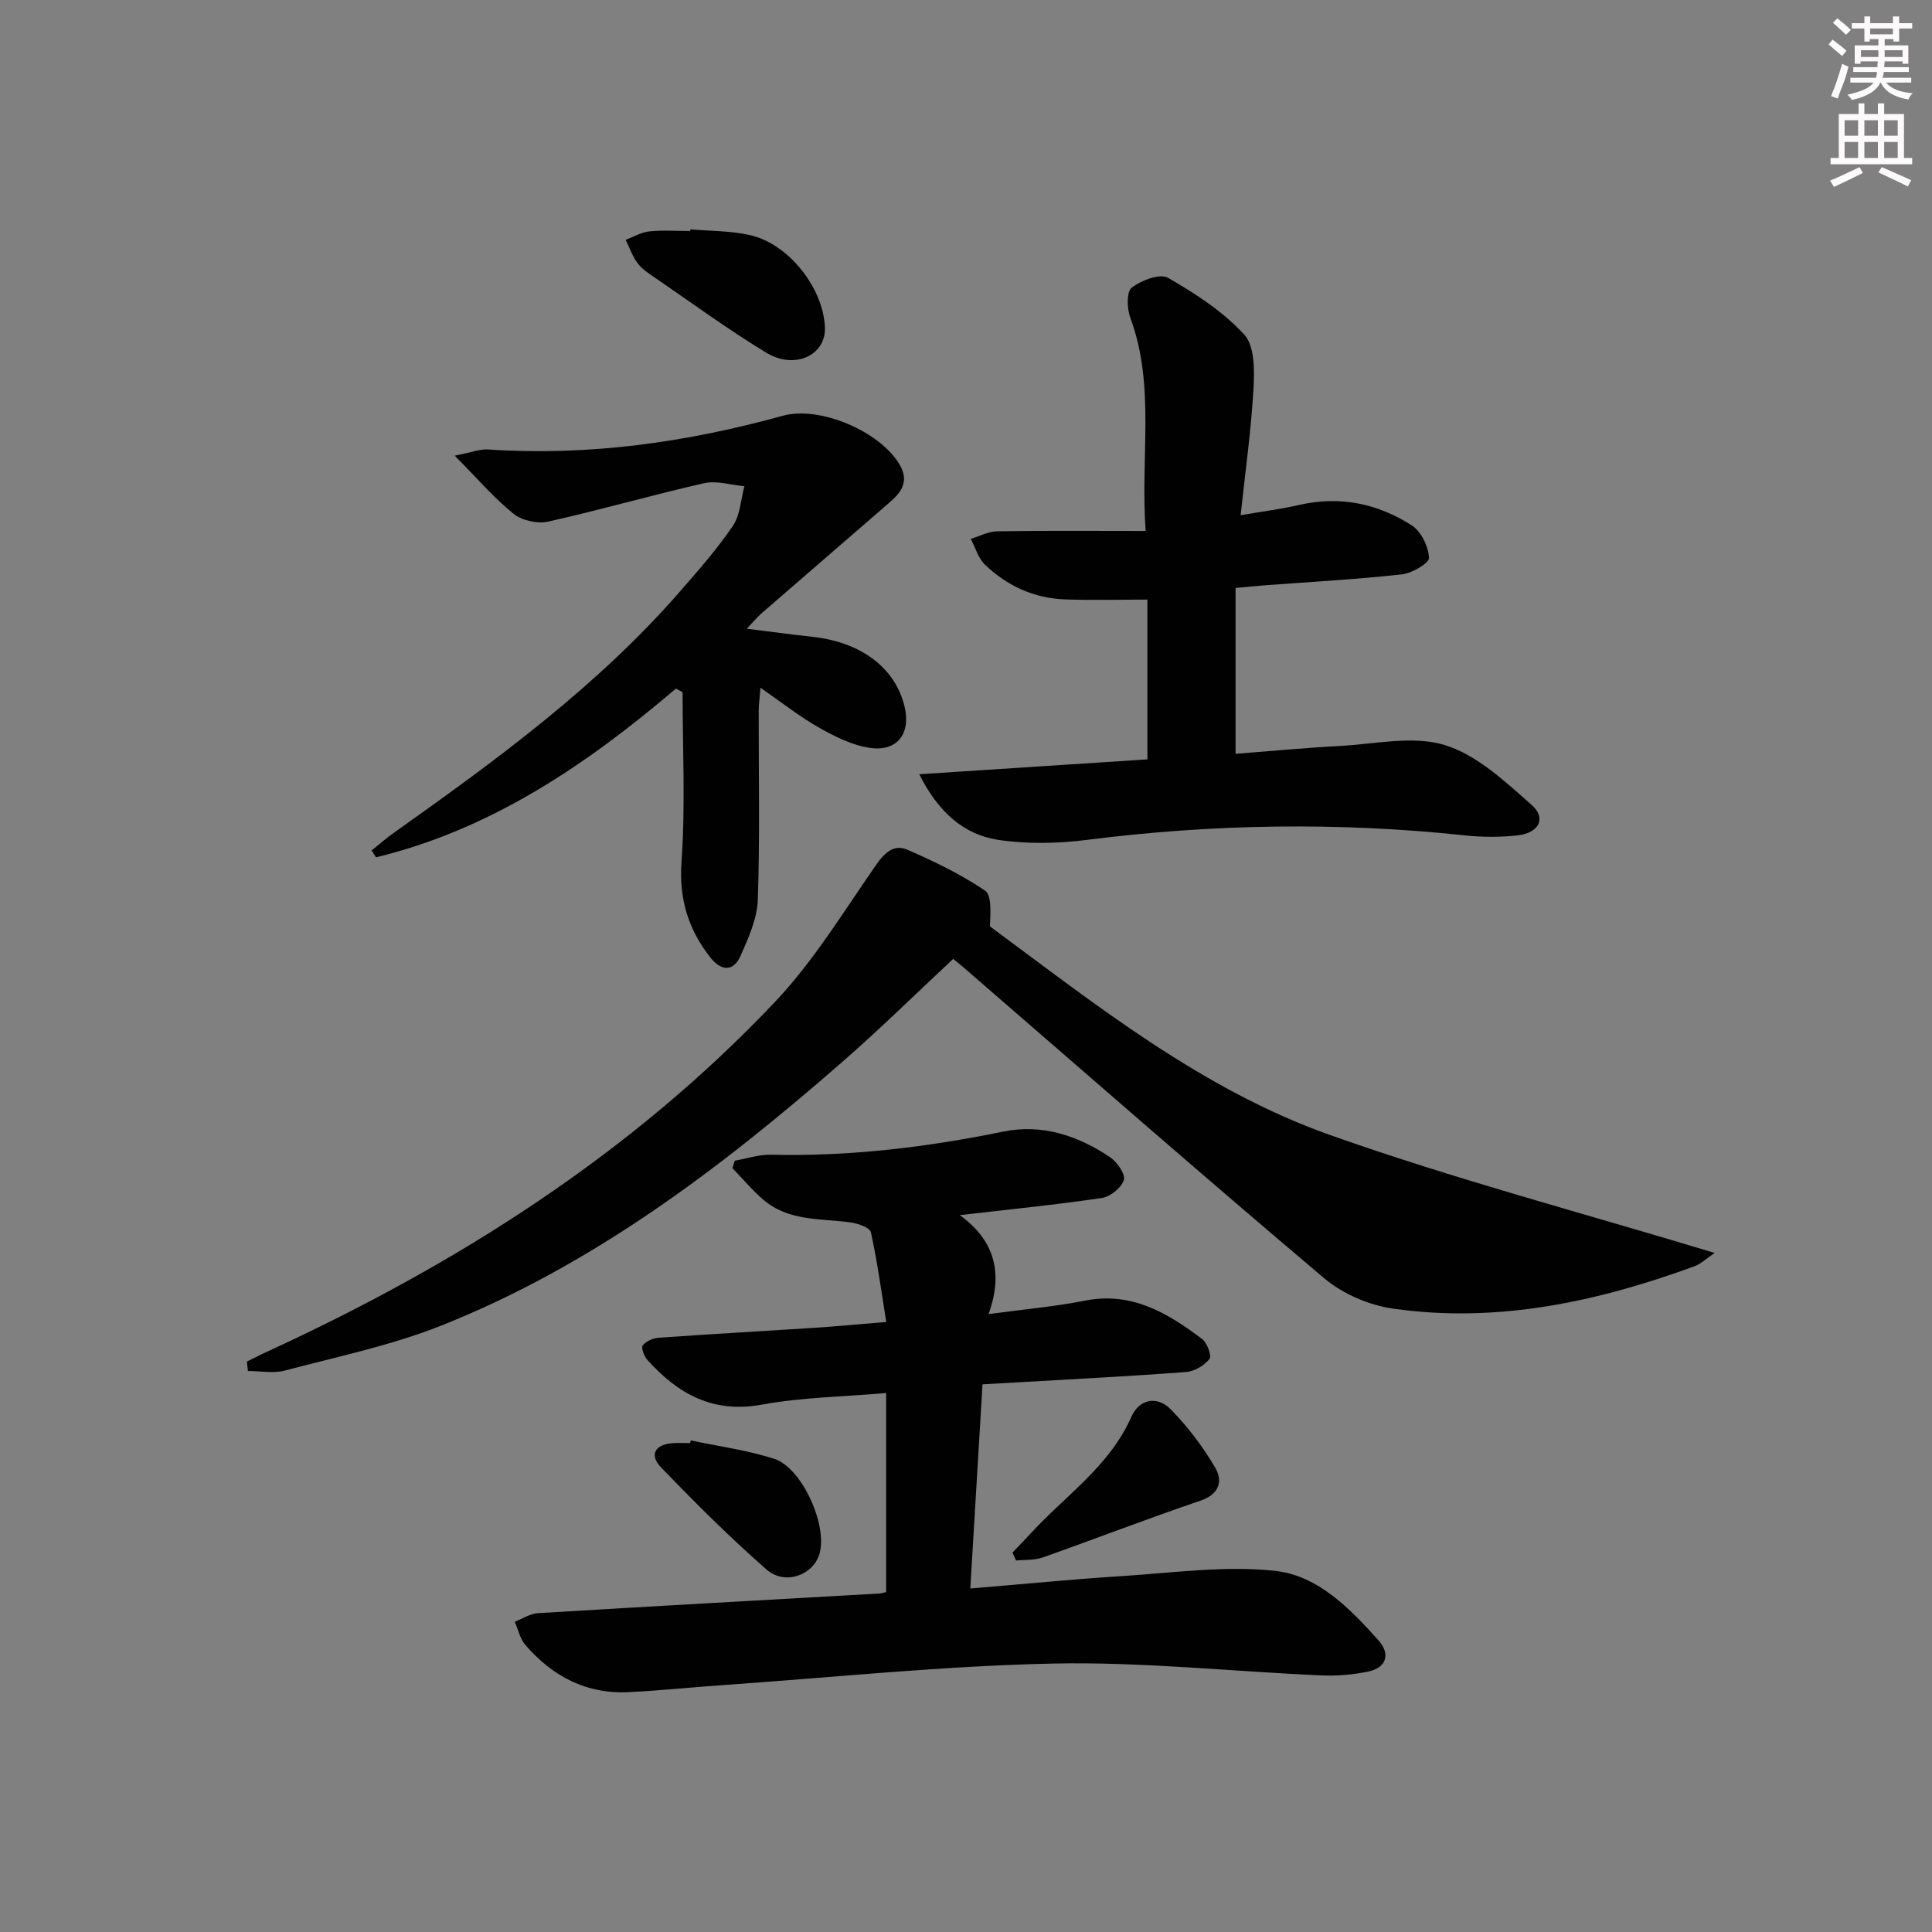
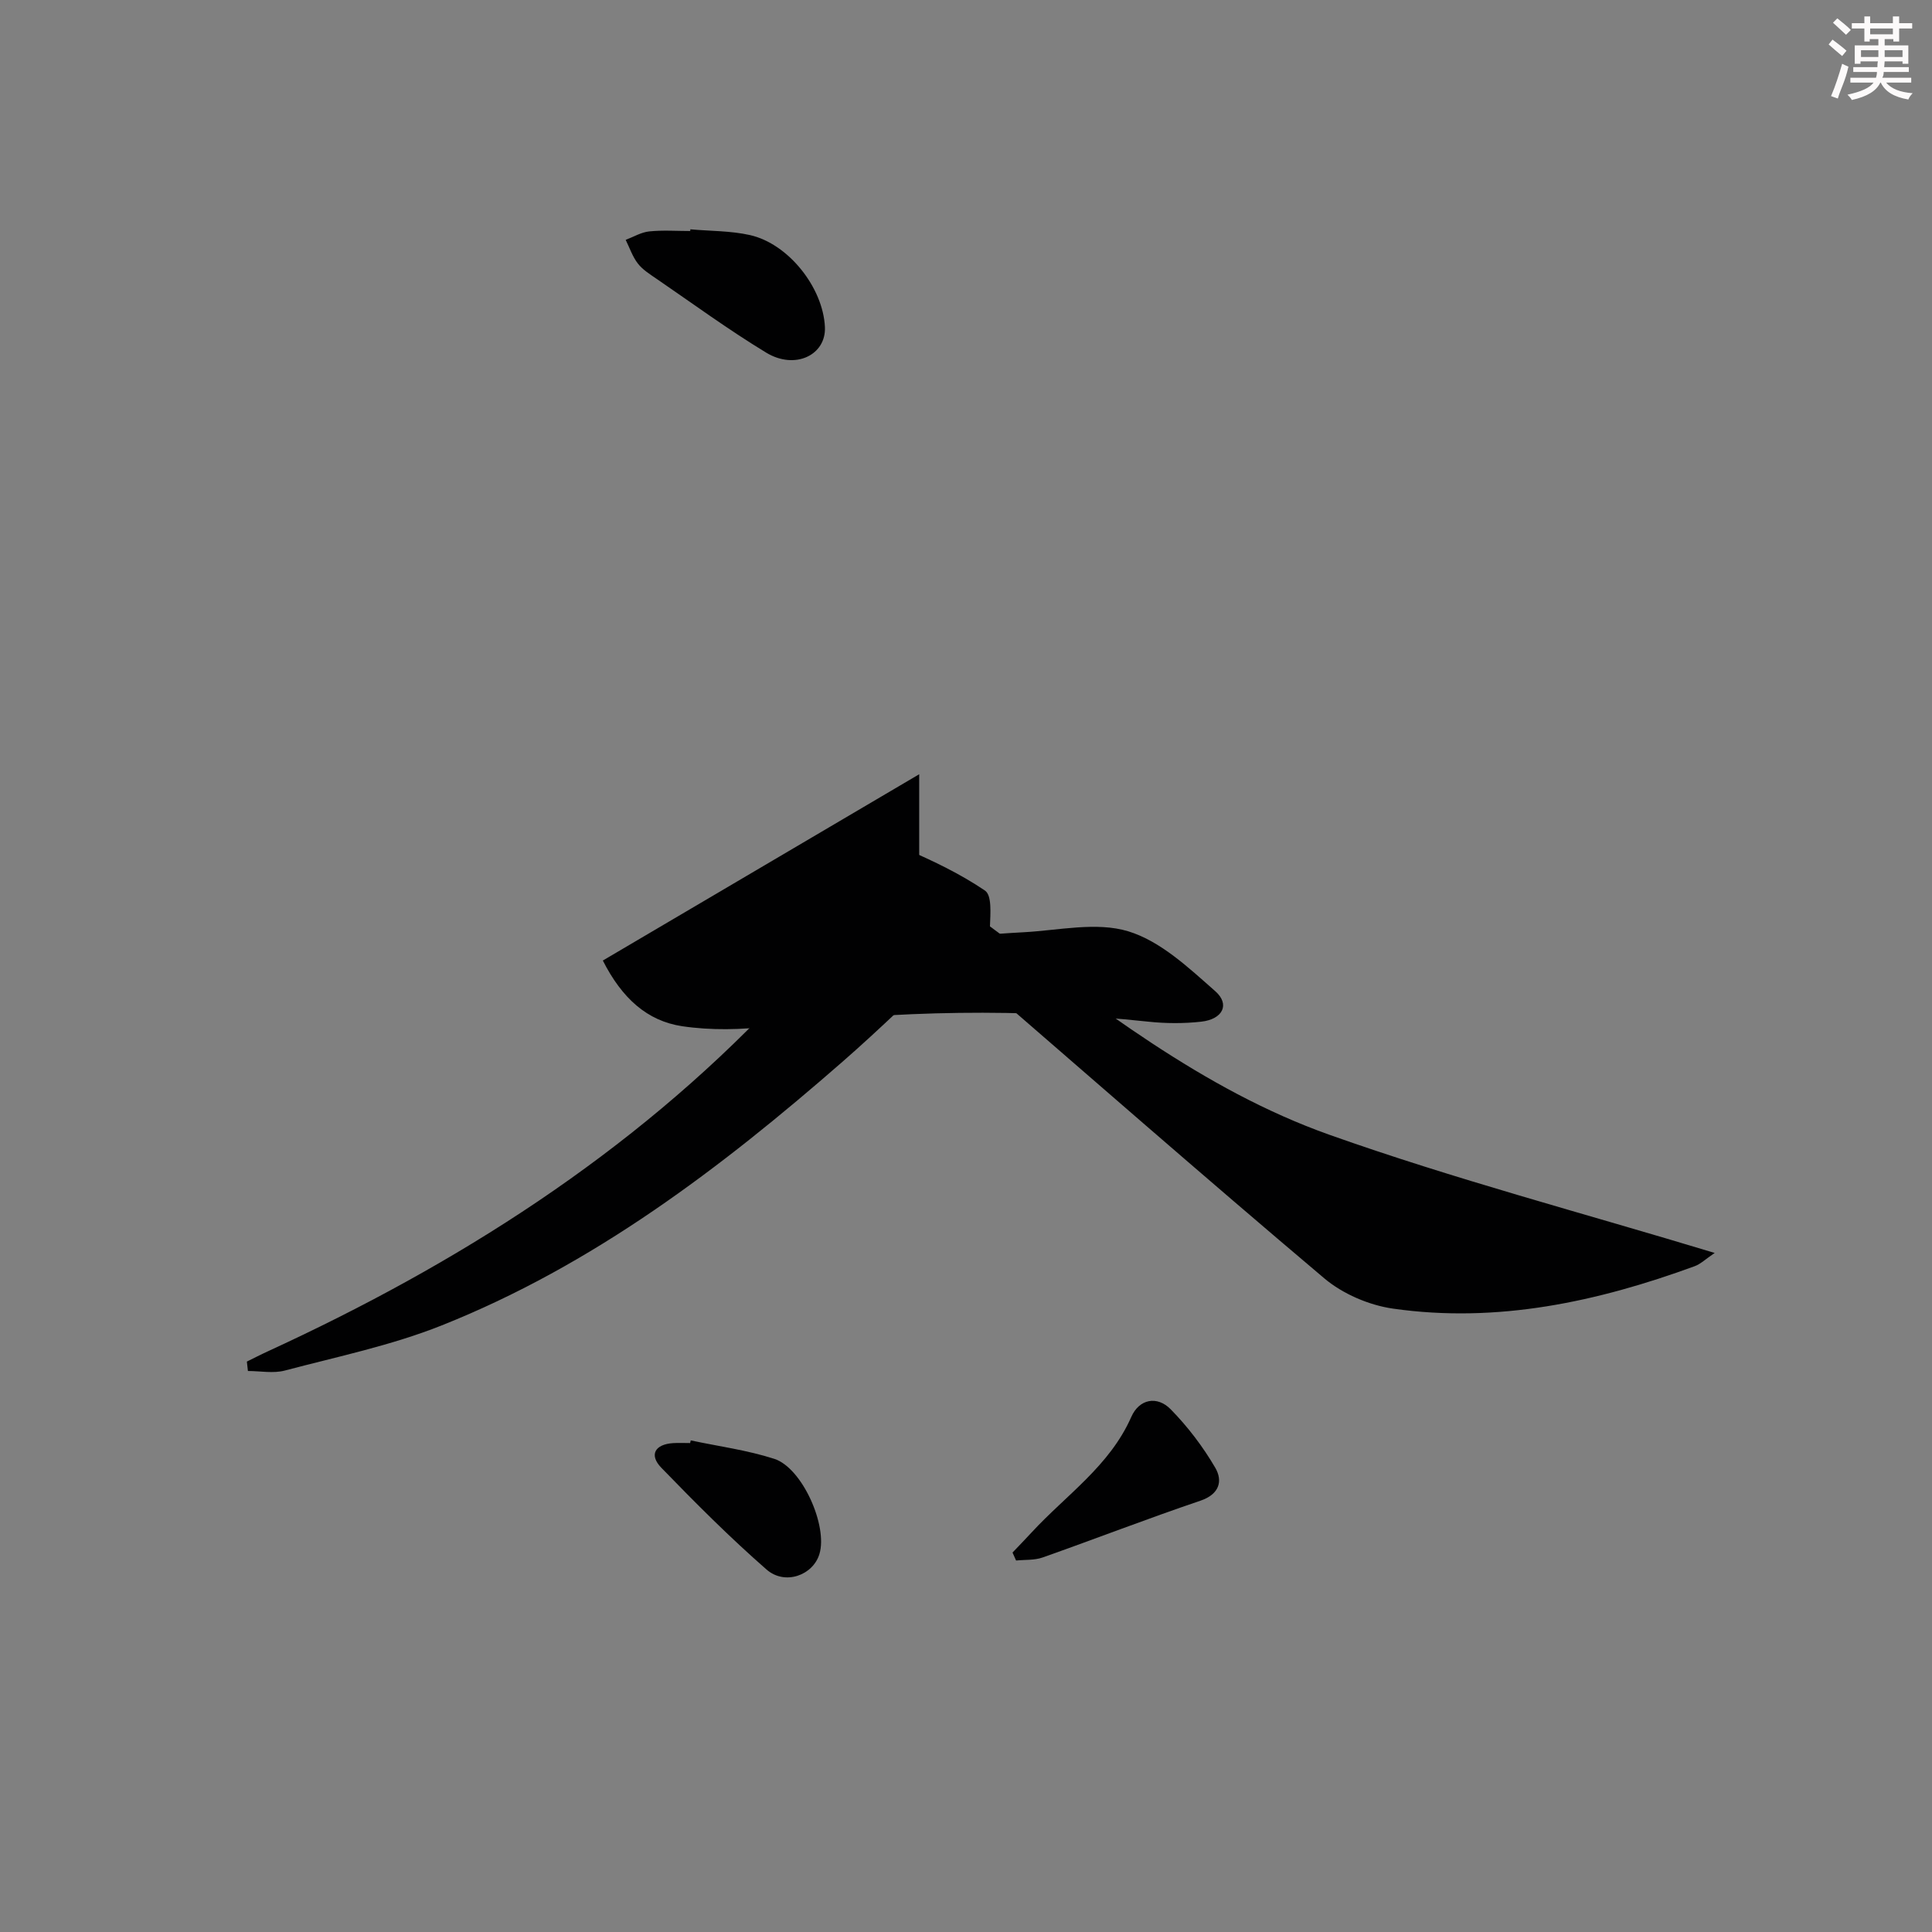
<svg xmlns="http://www.w3.org/2000/svg" enable-background="new 0 0 400 400" viewBox="0 0 400 400">
  <rect x="0" y="0" width="400" height="400" fill="#808080" stroke="none" />
  <g fill="#010102">
-     <path d="m183.47 329.6c0-13.65 0-27.21 0-41.19-8.95.78-17.47.88-25.72 2.4-10.17 1.87-17.41-2.23-23.74-9.28-.67-.75-1.31-2.53-.93-2.99.71-.87 2.14-1.5 3.32-1.58 10.62-.75 21.24-1.34 31.87-2.03 4.63-.3 9.26-.74 15.22-1.23-1.04-6.42-1.85-12.57-3.19-18.6-.22-.97-2.76-1.83-4.32-2.03-6.2-.81-12.78-.23-17.96-4.7-2.3-1.98-4.27-4.34-6.38-6.52.16-.51.33-1.03.49-1.54 2.5-.44 5.01-1.3 7.5-1.24 16.22.39 32.17-1.53 48.04-4.78 8.05-1.65 15.52.81 22.2 5.33 1.45.98 3.19 3.53 2.81 4.71-.51 1.6-2.82 3.44-4.58 3.7-9.35 1.39-18.77 2.32-29.39 3.55 7.26 5.25 9.02 11.99 5.96 20.49 7.29-.99 13.7-1.55 19.99-2.79 9.67-1.9 17.1 2.58 24.23 7.95 1.05.79 2.02 3.51 1.52 4.13-1.08 1.35-3.08 2.56-4.8 2.69-11.27.87-22.57 1.43-33.86 2.09-2.63.15-5.27.3-8.33.47-.85 14.13-1.68 27.95-2.53 42.27 10.98-.91 21.2-1.92 31.44-2.57 10.57-.67 21.29-2.21 31.69-1.08 8.84.96 15.54 7.85 21.45 14.47 2.34 2.62 1.69 5.56-2.12 6.36-3.19.68-6.56.95-9.82.81-18.44-.8-36.89-2.82-55.3-2.45-22.74.46-45.44 2.85-68.16 4.43-6.63.46-13.25 1.16-19.89 1.49-8.78.44-15.83-3.28-21.44-9.81-1.09-1.27-1.46-3.16-2.17-4.76 1.6-.62 3.17-1.68 4.79-1.78 23.57-1.43 47.15-2.73 70.72-4.07.46-.02.92-.21 1.39-.32z" />
    <path d="m51.11 281.9c1.43-.7 2.85-1.44 4.3-2.1 39.2-18.02 75.19-40.85 105.01-72.33 8.03-8.48 14.24-18.73 20.96-28.39 1.78-2.57 3.73-4.34 6.44-3.17 5.56 2.41 11.09 5.08 16.09 8.46 1.48 1 1.14 4.71 1.05 7.43 21.98 16.26 43.91 33.78 70.3 43.15 25.82 9.17 52.4 16.17 79.75 24.46-1.9 1.28-2.92 2.3-4.16 2.75-20.18 7.38-40.87 11.85-62.42 8.78-4.99-.71-10.43-3.05-14.27-6.29-25.17-21.26-49.96-42.97-74.87-64.53-.5-.43-1.01-.83-1.94-1.59-7.66 7.14-15.09 14.46-22.94 21.31-25.16 21.97-51.65 42.11-82.98 54.58-10.42 4.15-21.58 6.46-32.47 9.34-2.39.63-5.08.09-7.63.09-.09-.66-.15-1.31-.22-1.95z" />
-     <path d="m190.31 160.3c16.28-1.06 31.7-2.06 47.25-3.08 0-11.43 0-22.36 0-33.08-5.87 0-11.48.16-17.07-.04-6.4-.23-11.98-2.8-16.56-7.19-1.4-1.34-1.99-3.54-2.94-5.34 1.83-.55 3.65-1.55 5.48-1.57 9.95-.16 19.91-.07 30.72-.07-1.11-15.63 2.05-30.08-3.18-44.16-.7-1.88-.79-5.37.3-6.21 1.96-1.52 5.84-3 7.51-2.04 5.69 3.26 11.41 6.99 15.79 11.76 2.18 2.37 2.12 7.44 1.91 11.22-.48 8.55-1.69 17.06-2.66 26.17 4.66-.8 8.43-1.28 12.12-2.13 8.43-1.92 16.28-.31 23.35 4.27 1.92 1.25 3.41 4.34 3.53 6.68.06 1.09-3.52 3.2-5.61 3.43-9.41 1.03-18.87 1.55-28.32 2.26-1.79.14-3.58.32-6.12.55v34.34c6.89-.53 14.26-1.23 21.64-1.63 7.26-.39 15.06-2.2 21.65-.19 6.67 2.03 12.52 7.56 18 12.39 3.13 2.75 1.54 5.83-2.92 6.32-3.62.4-7.35.38-10.98-.01-26.1-2.78-52.12-2.37-78.16.94-6.02.76-12.31.89-18.29.01-7.24-1.09-12.46-5.75-16.44-13.6z" />
-     <path d="m139.95 142.56c-18.52 15.78-38.31 29.18-62.11 34.94-.3-.48-.6-.95-.89-1.43 1.48-1.19 2.91-2.46 4.45-3.55 21.33-15.13 42.45-30.52 59.72-50.45 3.71-4.27 7.48-8.55 10.63-13.22 1.51-2.24 1.62-5.42 2.37-8.18-2.79-.25-5.74-1.22-8.34-.63-10.82 2.45-21.49 5.55-32.32 7.96-2.2.49-5.41-.23-7.15-1.64-4.03-3.25-7.44-7.25-12.17-12.02 3.52-.68 5.23-1.39 6.89-1.28 20.78 1.39 41.05-1.45 61.03-6.98 7.54-2.09 19.91 3.1 24.08 9.92 2.7 4.42-.46 6.72-3.25 9.14-8.4 7.29-16.83 14.55-25.23 21.85-.86.75-1.6 1.66-3.05 3.18 5.06.63 9.38 1.21 13.71 1.69 9.97 1.11 17 6.4 18.94 14.34 1.39 5.66-1.48 9.5-7.23 8.63-3.63-.55-7.21-2.34-10.46-4.18-4.01-2.27-7.65-5.17-12.12-8.26-.17 2.12-.37 3.5-.37 4.88-.02 12.99.26 26-.18 38.98-.13 3.94-1.94 7.95-3.58 11.66-1.49 3.36-4.07 3.1-6.22.37-4.58-5.83-6.56-12.13-6-19.89.83-11.64.22-23.38.22-35.08-.46-.26-.91-.51-1.37-.75z" />
+     <path d="m190.31 160.3v34.34c6.89-.53 14.26-1.23 21.64-1.63 7.26-.39 15.06-2.2 21.65-.19 6.67 2.03 12.52 7.56 18 12.39 3.13 2.75 1.54 5.83-2.92 6.32-3.62.4-7.35.38-10.98-.01-26.1-2.78-52.12-2.37-78.16.94-6.02.76-12.31.89-18.29.01-7.24-1.09-12.46-5.75-16.44-13.6z" />
    <path d="m142.93 47.48c4.12.37 8.34.29 12.34 1.19 8 1.8 15.15 10.91 15.52 19.04.27 5.8-6.18 8.93-12.16 5.3-7.8-4.73-15.18-10.14-22.72-15.3-1.37-.94-2.86-1.87-3.85-3.15-1.11-1.43-1.7-3.25-2.52-4.9 1.62-.61 3.21-1.58 4.88-1.75 2.8-.29 5.66-.08 8.49-.08 0-.12.01-.23.02-.35z" />
    <path d="m209.63 321.44c1.31-1.38 2.64-2.74 3.93-4.14 7.14-7.75 16.19-13.79 20.66-23.94 1.63-3.71 5.34-4.46 8.17-1.57 3.53 3.6 6.67 7.73 9.21 12.08 1.59 2.72.91 5.49-3.08 6.84-10.96 3.71-21.75 7.9-32.66 11.75-1.69.6-3.65.44-5.49.63-.24-.55-.49-1.1-.74-1.65z" />
    <path d="m143.01 298.22c5.78 1.23 11.7 2.01 17.3 3.82 5.79 1.87 11.09 13.86 9.35 19.68-1.31 4.41-7.13 6.58-10.96 3.23-7.6-6.64-14.76-13.82-21.79-21.08-2.58-2.67-1.3-4.86 2.48-5.09 1.16-.07 2.32-.01 3.49-.01.04-.18.08-.37.13-.55z" />
  </g>
  <path d="m378.6 9.2.8-1c.9.7 1.9 1.4 2.9 2.3l-.9 1.1c-1.1-.9-2-1.7-2.8-2.4zm.5 10.7c.9-2.1 1.6-4.3 2.3-6.7.4.2.8.4 1.3.6-.7 3.1-1.5 4.3-2.2 6.6zm.4-15.2.9-.9c1 .8 2 1.6 2.8 2.4l-1 1c-1-.9-1.9-1.8-2.7-2.5zm12.5-1.3h1.2v1.4h2.7v1.1h-2.7v2.7h-1.2v-.5h-1.8v1.3h4.9v3.8h-1.2v-.5h-3.7c0 .4-.1.9-.1 1.2h5.1v1h-5.2c0 .5-.1.9-.3 1.2h6v1h-5.2c1.1 1.3 2.9 2 5.5 2.2-.4.4-.7.8-.9 1.3-2.9-.5-4.8-1.6-5.7-3.5h-.1c-.8 1.7-2.7 2.9-5.9 3.6-.2-.4-.6-.8-.9-1.1 2.8-.6 4.6-1.4 5.4-2.5h-4.8v-1h5.3c.1-.3.2-.7.2-1.2h-4.9v-1h5c0-.4 0-.8.1-1.2h-3.6v.5h-1.2v-3.8h4.9v-1.3h-1.8v.5h-1.1v-2.7h-2.6v-1.1h2.6v-1.4h1.2v1.4h4.7v-1.4zm-6.7 8.4h3.6c0-.4 0-.9 0-1.4h-3.6zm1.9-4.7h4.7v-1.2h-4.7zm6.7 3.3h-3.7v1.4h3.7z" fill="#fcfafa" />
-   <path d="m384.7 21.4h1.3v2.2h2.8v-2.2h1.3v2.2h4.1v9.1h1.7v1.3h-16.9v-1.3h1.7v-9.1h4.1v-2.2zm.3 13.2.7 1.2c-1.8.9-3.8 1.9-6 2.9-.2-.4-.5-.8-.8-1.3 2.4-1 4.4-2 6.1-2.8zm-3.1-6.5h2.8v-3.2h-2.8zm0 4.6h2.8v-3.3h-2.8v3.2zm4.1-4.6h2.8v-3.2h-2.8zm0 4.6h2.8v-3.3h-2.8zm3.6 1.9c2.1.9 4.1 1.8 6.1 2.7l-.7 1.3c-2.2-1.1-4.2-2-6.1-2.9zm3.3-9.7h-2.8v3.2h2.8zm-2.8 7.8h2.8v-3.3h-2.8z" fill="#fcfafa" />
</svg>